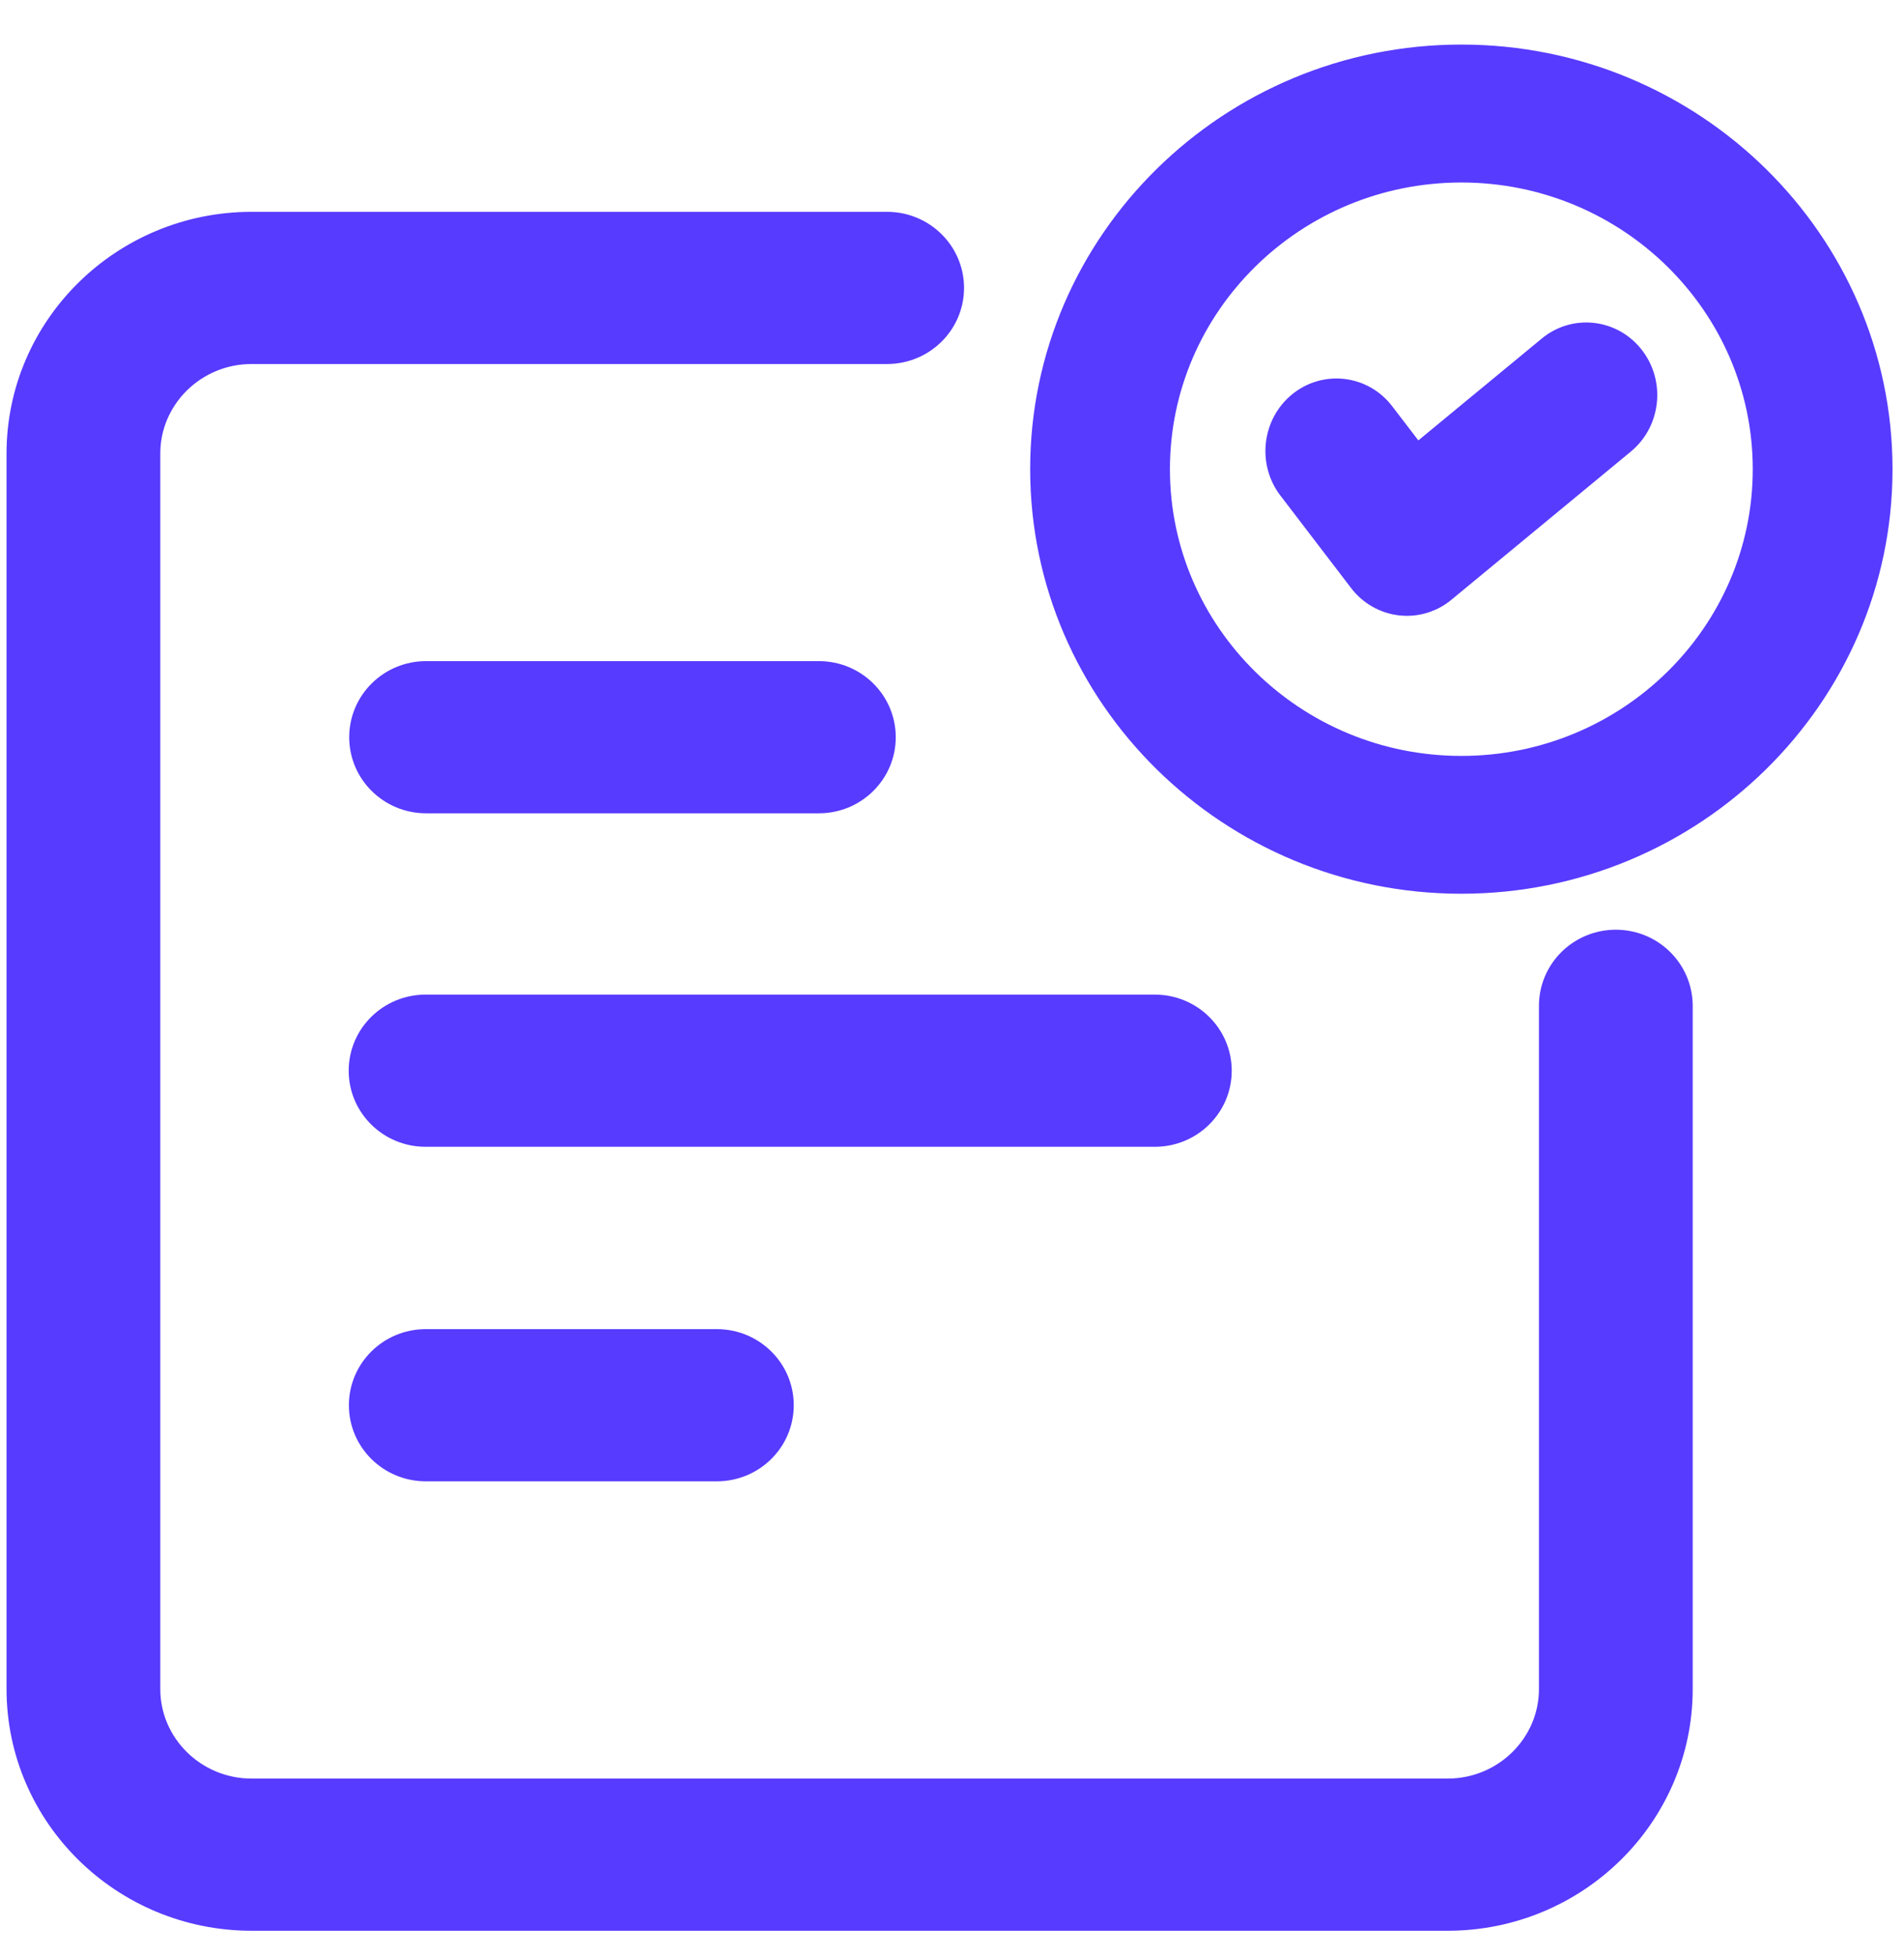
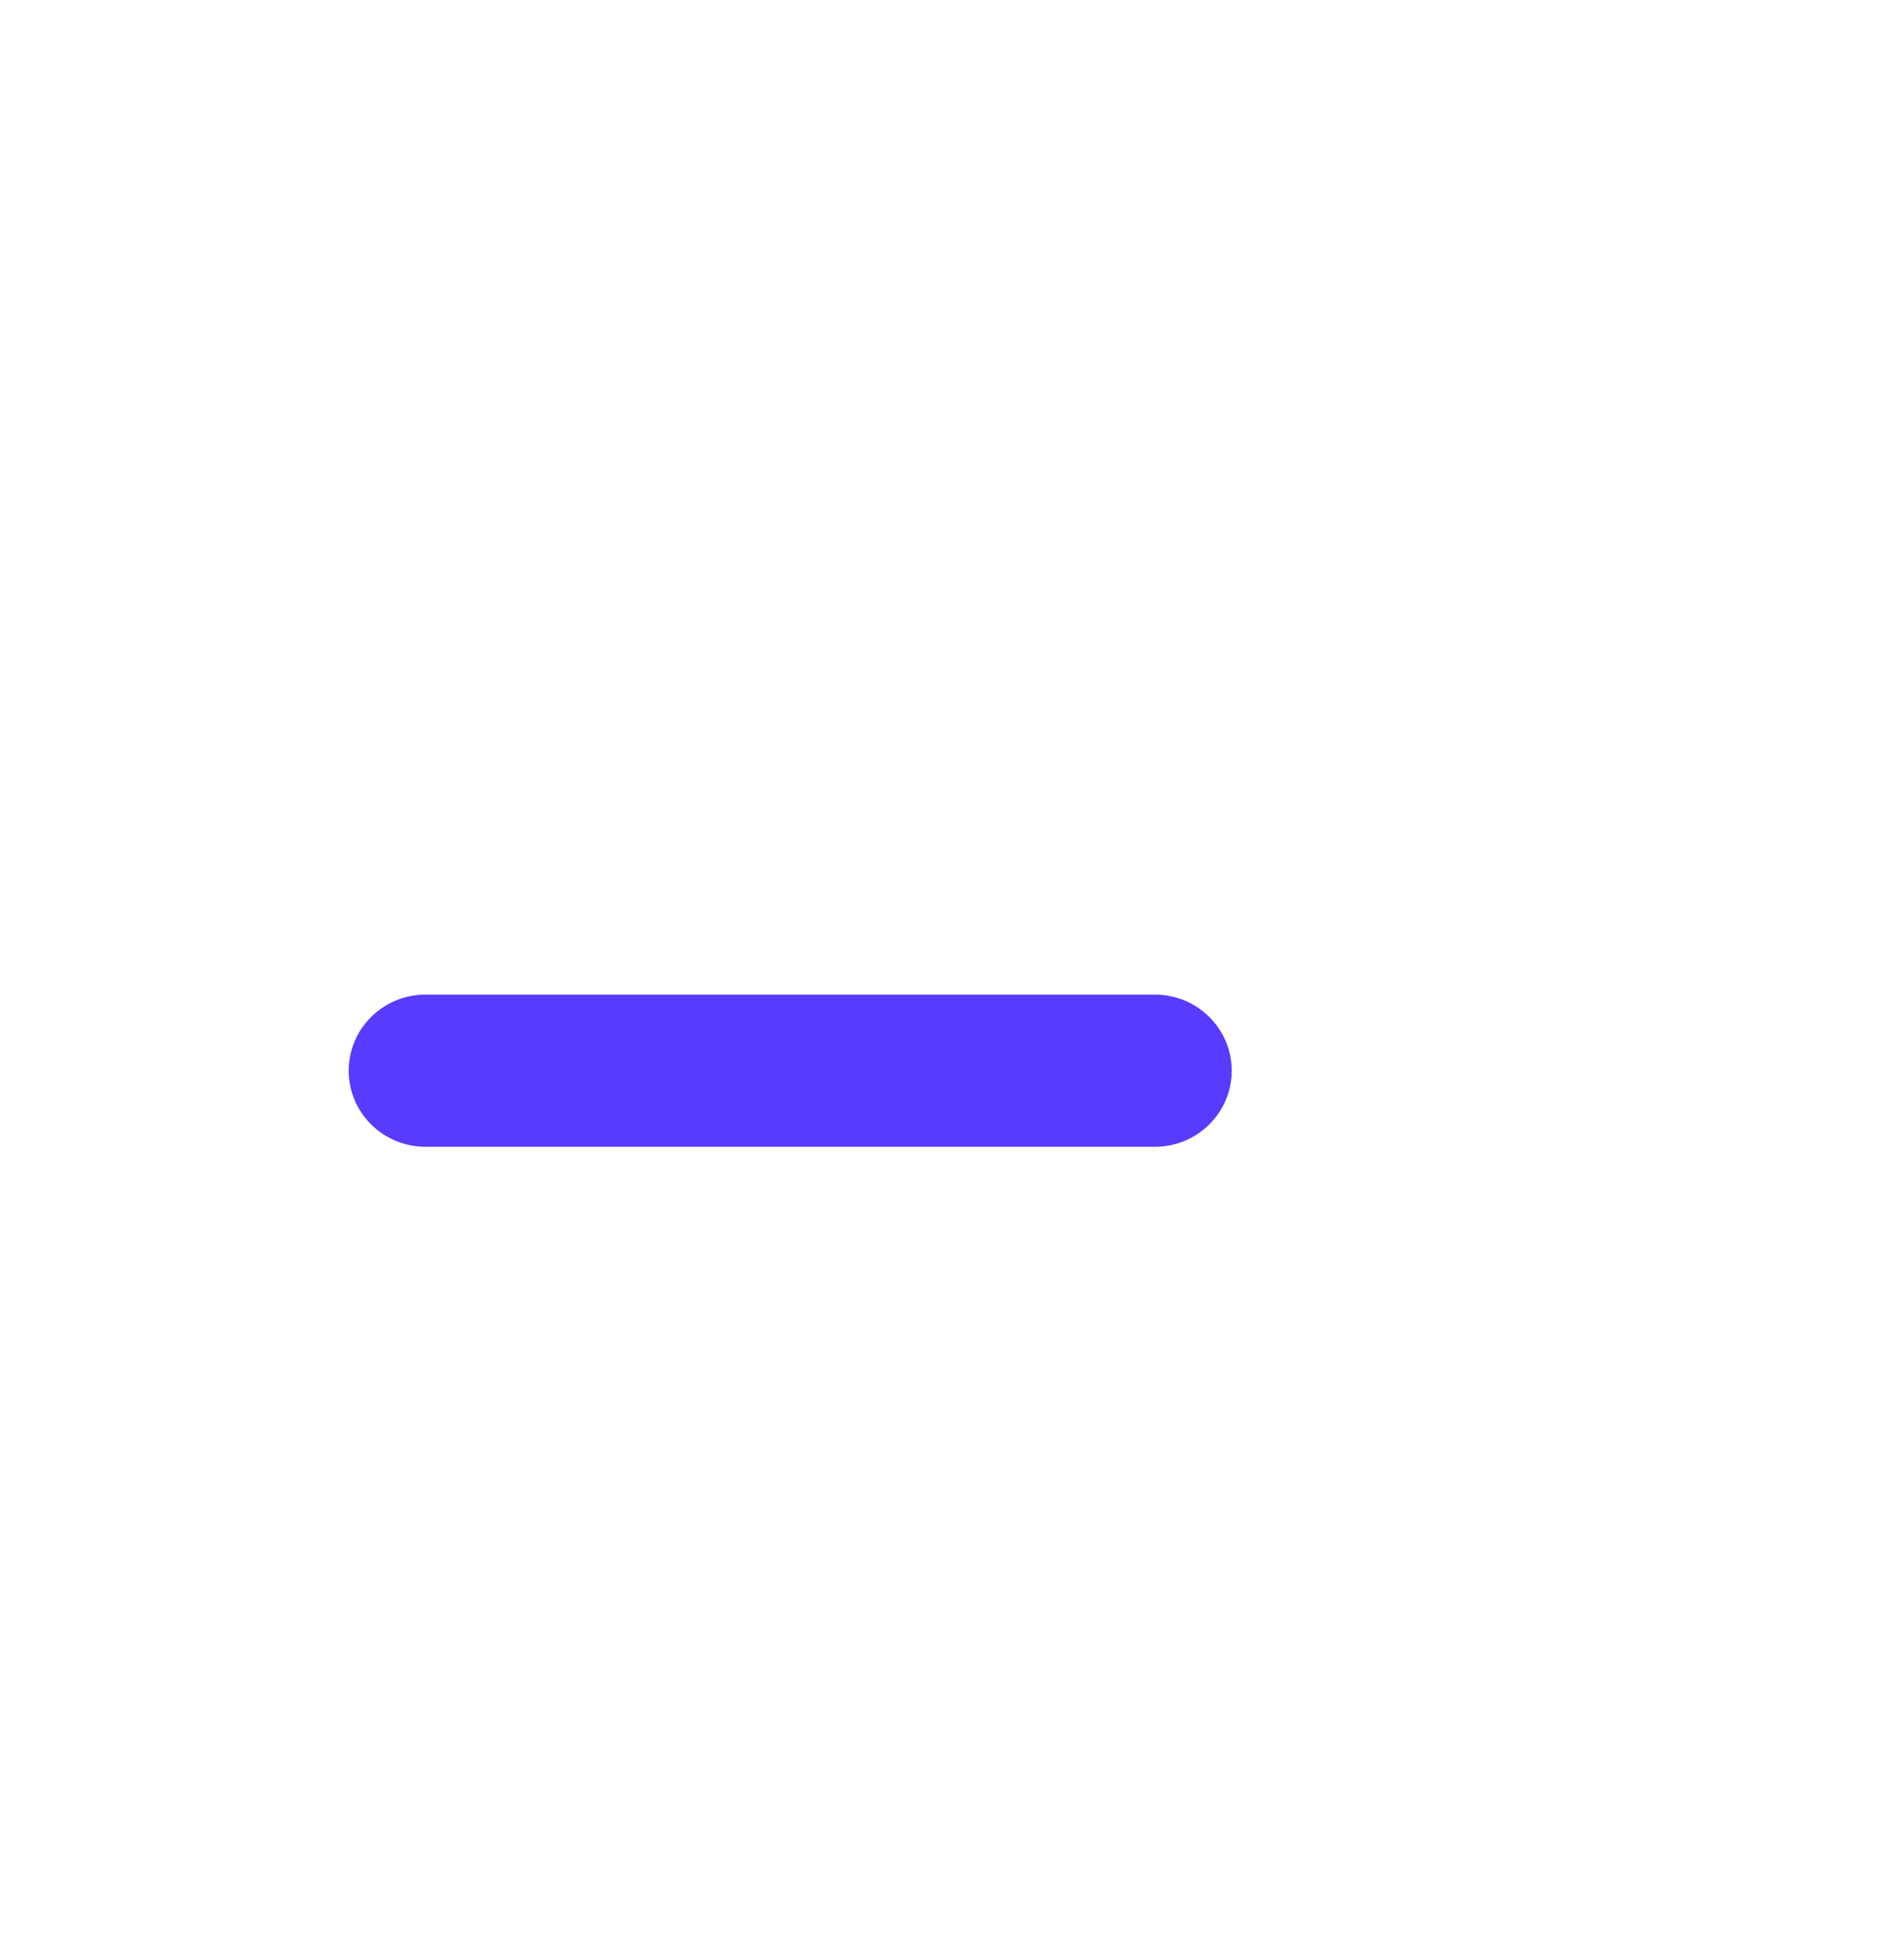
<svg xmlns="http://www.w3.org/2000/svg" width="37" height="38" viewBox="0 0 37 38" fill="none">
-   <path d="M8.28 15.303H15.913C16.462 15.303 16.907 14.865 16.907 14.325C16.907 13.784 16.462 13.346 15.913 13.346H8.28C7.731 13.346 7.286 13.784 7.286 14.325C7.286 14.865 7.731 15.303 8.28 15.303Z" fill="#573BFF" stroke="#573BFF" />
  <path d="M23.436 20.805C23.436 20.264 22.991 19.826 22.442 19.826H8.27C7.721 19.826 7.276 20.264 7.276 20.805C7.276 21.345 7.721 21.783 8.27 21.783H22.442C22.991 21.783 23.436 21.345 23.436 20.805Z" fill="#573BFF" stroke="#573BFF" />
-   <path d="M8.274 26.326C7.725 26.326 7.28 26.764 7.28 27.304C7.28 27.845 7.725 28.283 8.274 28.283H13.931C14.48 28.283 14.925 27.845 14.925 27.304C14.925 26.764 14.48 26.326 13.931 26.326H8.274Z" fill="#573BFF" stroke="#573BFF" />
-   <path d="M31.4 18.565C30.851 18.565 30.406 19.003 30.406 19.544V32.819C30.406 34.054 29.385 35.059 28.131 35.059H4.89C3.636 35.059 2.615 34.054 2.615 32.819V8.813C2.615 7.577 3.636 6.573 4.89 6.573H17.239C17.788 6.573 18.234 6.135 18.234 5.594C18.234 5.054 17.788 4.616 17.239 4.616H4.89C2.54 4.616 0.627 6.498 0.627 8.813V32.819C0.627 35.133 2.539 37.016 4.89 37.016H28.131C30.481 37.016 32.394 35.134 32.394 32.819V19.544C32.393 19.003 31.949 18.565 31.4 18.565Z" fill="#573BFF" stroke="#573BFF" />
-   <path d="M28.398 17.216C32.936 17.216 36.627 13.582 36.627 9.117C36.627 4.651 32.936 1.016 28.398 1.016C23.86 1.016 20.169 4.65 20.169 9.115C20.169 13.581 23.86 17.216 28.398 17.216ZM28.398 3.396C31.602 3.396 34.211 5.961 34.211 9.117C34.211 12.272 31.604 14.838 28.398 14.838C25.192 14.838 22.585 12.272 22.585 9.117C22.585 5.961 25.193 3.396 28.398 3.396Z" fill="#573BFF" stroke="#573BFF" stroke-width="0.3" />
-   <path d="M26.373 11.333C26.575 11.598 26.874 11.77 27.201 11.808C27.247 11.813 27.294 11.816 27.34 11.816C27.62 11.816 27.892 11.719 28.111 11.537L31.597 8.658C32.126 8.221 32.209 7.428 31.783 6.886C31.358 6.344 30.582 6.258 30.055 6.695L27.538 8.772L26.937 7.987C26.52 7.439 25.746 7.344 25.212 7.772C24.677 8.202 24.583 8.994 25.003 9.541L26.373 11.333Z" fill="#573BFF" stroke="#573BFF" stroke-width="0.3" />
</svg>